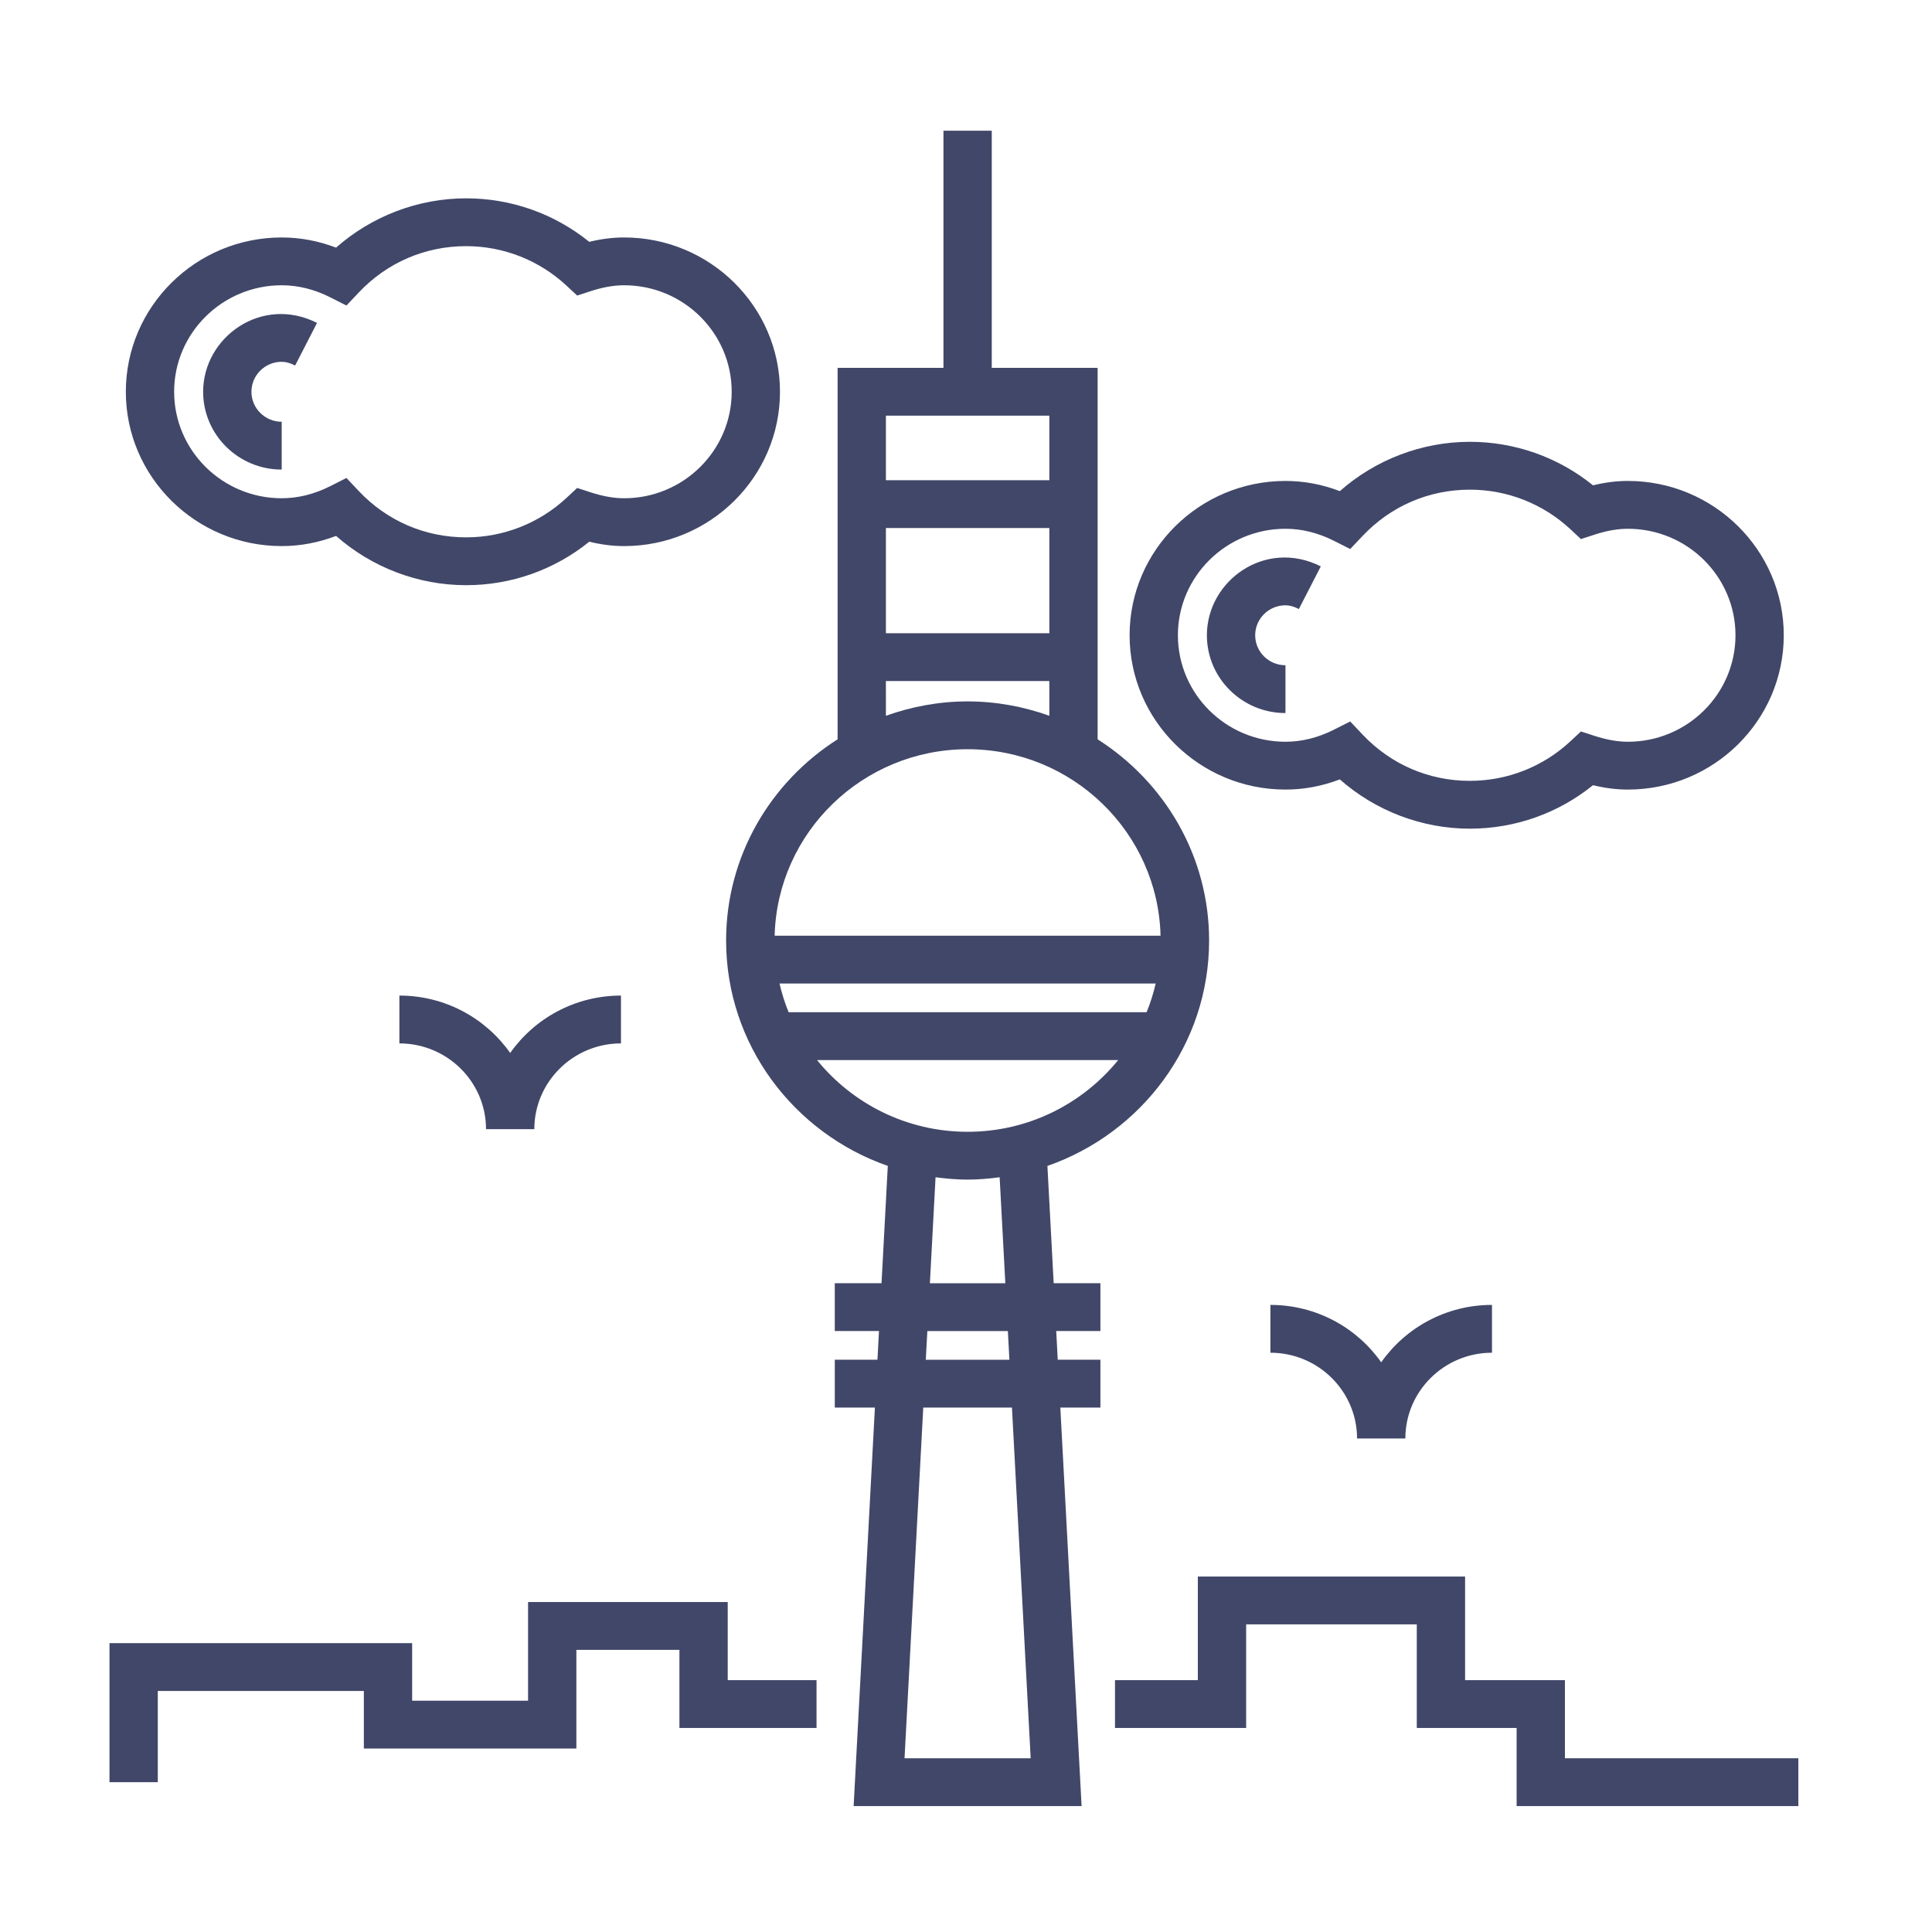
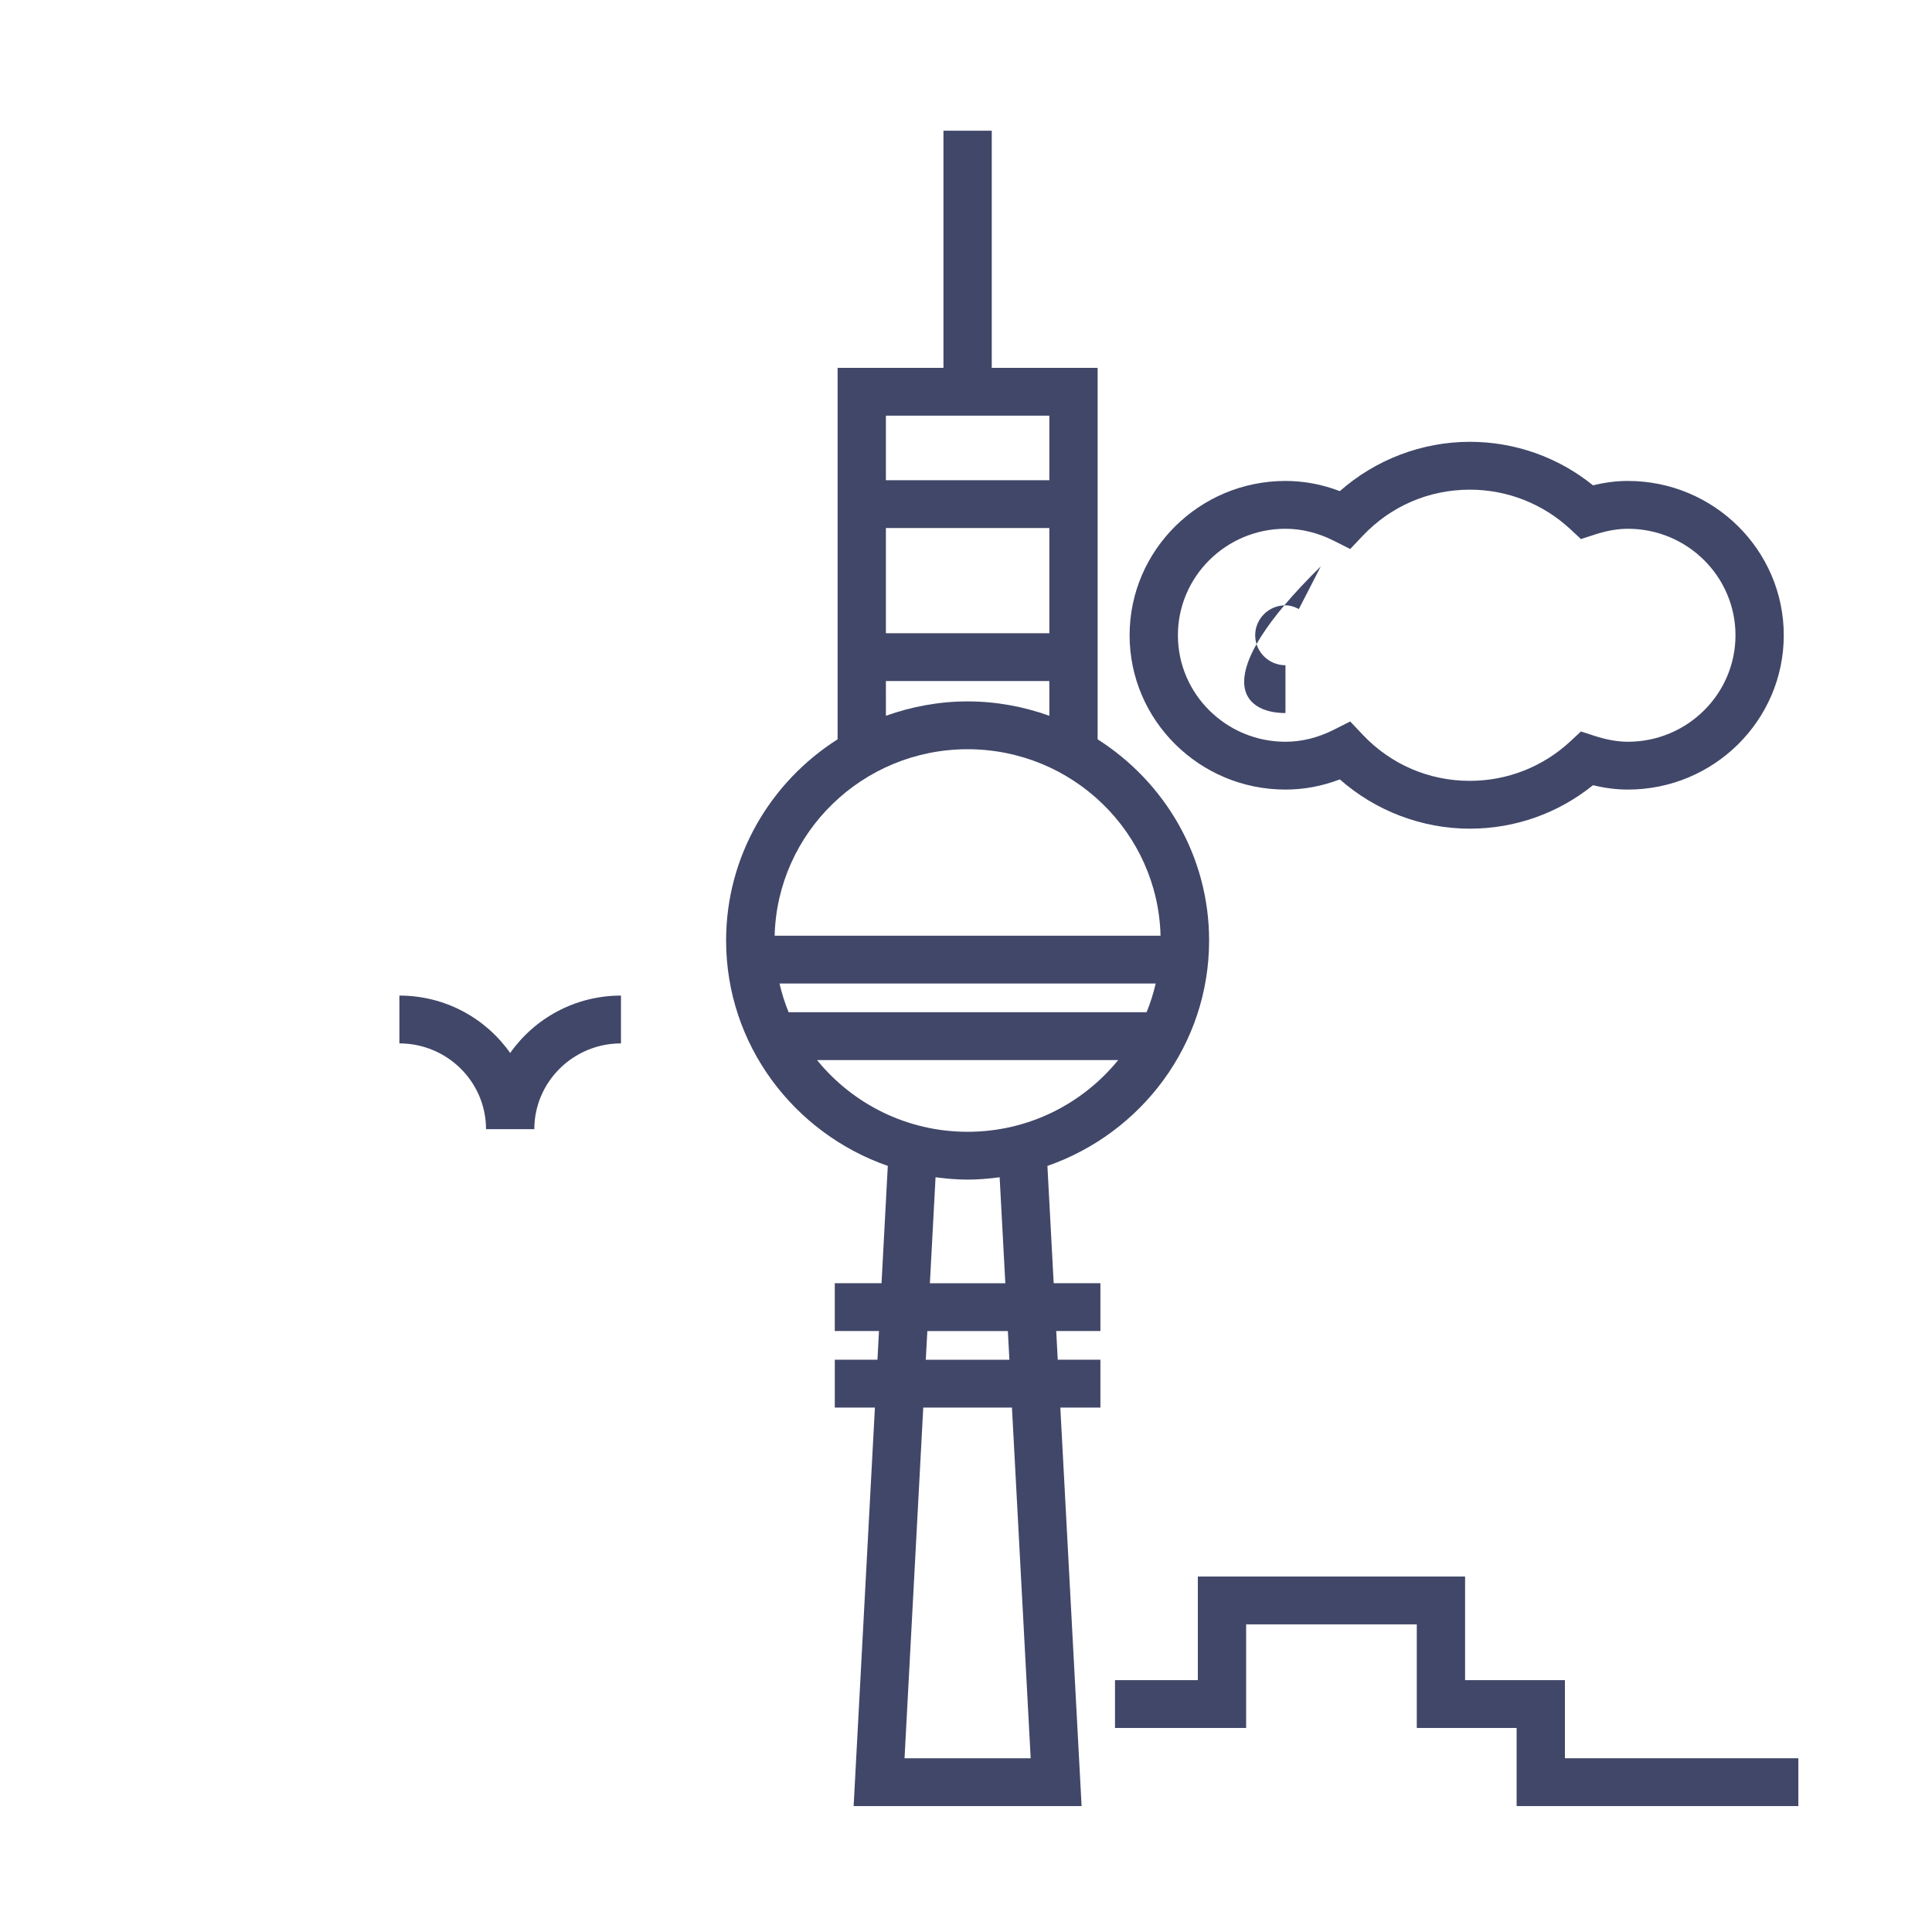
<svg xmlns="http://www.w3.org/2000/svg" width="113" height="113" viewBox="0 0 113 113" fill="none">
  <path d="M61.262 68.193C66.76 66.278 70.719 61.099 70.719 55.009C70.719 50.07 68.113 45.732 64.198 43.242V21.515H58.006V7.645H55.181V21.514H48.99V43.241C45.076 45.73 42.469 50.069 42.469 55.008C42.469 61.097 46.427 66.276 51.926 68.192L51.56 75.053H48.825V77.85H51.41L51.321 79.529H48.826V82.326H51.172L49.928 105.634H63.261L62.017 82.326H64.362V79.529H61.866L61.777 77.85H64.362V75.053H61.628L61.262 68.193ZM45.593 57.526H67.595C67.461 58.103 67.285 58.665 67.062 59.204H46.125C45.904 58.665 45.728 58.103 45.593 57.526ZM61.374 37.037H51.815V30.884H61.374V37.037ZM61.374 24.311V28.087H51.815V24.311H61.374ZM51.815 39.834H61.374V41.865C59.879 41.33 58.274 41.024 56.595 41.024C54.916 41.024 53.311 41.33 51.816 41.865L51.815 39.834ZM56.594 43.821C62.73 43.821 67.728 48.69 67.879 54.729H45.308C45.46 48.69 50.458 43.821 56.594 43.821ZM47.786 62.001H65.401C63.327 64.556 60.152 66.197 56.594 66.197C53.035 66.197 49.86 64.556 47.786 62.001ZM54.719 68.856C55.334 68.937 55.956 68.994 56.594 68.994C57.231 68.994 57.854 68.937 58.468 68.856L58.8 75.055H54.388L54.719 68.856ZM60.283 102.838H52.905L54 82.327H59.188L60.283 102.838ZM59.038 79.53H54.148L54.239 77.852H58.949L59.038 79.53Z" fill="#414768" />
-   <path d="M42.564 93.701H30.886V99.472H24.106V96.105H6.404V104.237H9.229V98.902H21.281V102.269H33.711V96.498H39.739V101.066H47.758V98.269H42.564V93.701Z" fill="#414768" />
  <path d="M91.53 102.838V98.269H85.691V92.21H70.06V98.269H65.215V101.066H72.885V95.007H82.866V101.066H88.705V105.635H105.184V102.838H91.53Z" fill="#414768" />
-   <path d="M16.477 31.94C17.555 31.94 18.62 31.74 19.657 31.345C21.742 33.187 24.461 34.227 27.261 34.227C29.9 34.227 32.428 33.33 34.465 31.684C35.17 31.856 35.843 31.94 36.505 31.94C41.531 31.94 45.62 27.891 45.62 22.915C45.62 17.938 41.531 13.889 36.505 13.889C35.842 13.889 35.169 13.973 34.465 14.145C32.428 12.498 29.899 11.6 27.26 11.6C24.461 11.6 21.742 12.641 19.656 14.484C18.62 14.088 17.553 13.889 16.475 13.889C11.449 13.889 7.36 17.938 7.36 22.915C7.36 27.891 11.45 31.94 16.477 31.94ZM16.477 16.685C17.434 16.685 18.39 16.922 19.316 17.391L20.263 17.87L20.99 17.101C22.638 15.357 24.867 14.397 27.261 14.397C29.451 14.397 31.542 15.222 33.146 16.718L33.758 17.287L34.555 17.027C35.264 16.797 35.902 16.685 36.506 16.685C39.975 16.685 42.796 19.48 42.796 22.913C42.796 26.347 39.974 29.142 36.506 29.142C35.904 29.142 35.267 29.029 34.555 28.799L33.758 28.54L33.146 29.11C31.541 30.605 29.45 31.429 27.26 31.429C24.864 31.429 22.637 30.469 20.988 28.725L20.262 27.956L19.315 28.435C18.387 28.904 17.431 29.142 16.475 29.142C13.006 29.142 10.185 26.347 10.185 22.913C10.185 19.48 13.007 16.685 16.477 16.685Z" fill="#414768" />
-   <path d="M16.476 27.465V24.668C15.5 24.668 14.706 23.881 14.706 22.914C14.706 21.948 15.5 21.161 16.476 21.161C16.718 21.161 16.968 21.23 17.262 21.378L18.543 18.886C15.306 17.253 11.881 19.718 11.881 22.914C11.881 25.423 13.942 27.465 16.476 27.465Z" fill="#414768" />
  <path d="M75.185 46.181C76.263 46.181 77.328 45.981 78.365 45.586C80.451 47.428 83.169 48.468 85.969 48.468C88.608 48.468 91.136 47.571 93.173 45.925C93.879 46.097 94.552 46.181 95.214 46.181C100.24 46.181 104.33 42.132 104.33 37.156C104.33 32.179 100.24 28.13 95.214 28.13C94.55 28.13 93.878 28.214 93.174 28.387C91.137 26.74 88.609 25.841 85.969 25.841C83.169 25.841 80.451 26.882 78.365 28.726C77.329 28.329 76.263 28.13 75.185 28.13C70.158 28.13 66.069 32.179 66.069 37.156C66.069 42.132 70.158 46.181 75.185 46.181ZM75.185 30.927C76.143 30.927 77.097 31.165 78.024 31.633L78.971 32.112L79.698 31.344C81.348 29.599 83.575 28.64 85.97 28.64C88.16 28.64 90.251 29.464 91.857 30.96L92.467 31.529L93.265 31.27C93.974 31.039 94.612 30.927 95.215 30.927C98.684 30.927 101.506 33.722 101.506 37.156C101.506 40.59 98.684 43.384 95.215 43.384C94.615 43.384 93.977 43.271 93.265 43.041L92.468 42.782L91.857 43.352C90.251 44.848 88.16 45.671 85.97 45.671C83.575 45.671 81.346 44.711 79.698 42.967L78.971 42.198L78.024 42.677C77.097 43.146 76.141 43.384 75.185 43.384C71.716 43.384 68.894 40.59 68.894 37.156C68.894 33.722 71.716 30.927 75.185 30.927Z" fill="#414768" />
-   <path d="M75.185 41.706V38.909C74.208 38.909 73.414 38.123 73.414 37.156C73.414 36.189 74.208 35.403 75.185 35.403C75.426 35.403 75.676 35.472 75.969 35.62L77.251 33.127C74.012 31.491 70.589 33.959 70.589 37.156C70.589 39.665 72.65 41.706 75.185 41.706Z" fill="#414768" />
+   <path d="M75.185 41.706V38.909C74.208 38.909 73.414 38.123 73.414 37.156C73.414 36.189 74.208 35.403 75.185 35.403C75.426 35.403 75.676 35.472 75.969 35.62L77.251 33.127C70.589 39.665 72.65 41.706 75.185 41.706Z" fill="#414768" />
  <path d="M29.84 61.587C28.413 59.559 26.041 58.23 23.36 58.23V61.027C26.155 61.027 28.427 63.278 28.427 66.044H31.252C31.252 63.277 33.526 61.027 36.32 61.027V58.23C33.641 58.23 31.267 59.559 29.84 61.587Z" fill="#414768" />
-   <path d="M80.785 79.68C79.358 77.651 76.986 76.322 74.305 76.322V79.119C77.1 79.119 79.372 81.37 79.372 84.136H82.197C82.197 81.369 84.471 79.119 87.264 79.119V76.322C84.585 76.322 82.212 77.651 80.785 79.68Z" fill="#414768" />
</svg>